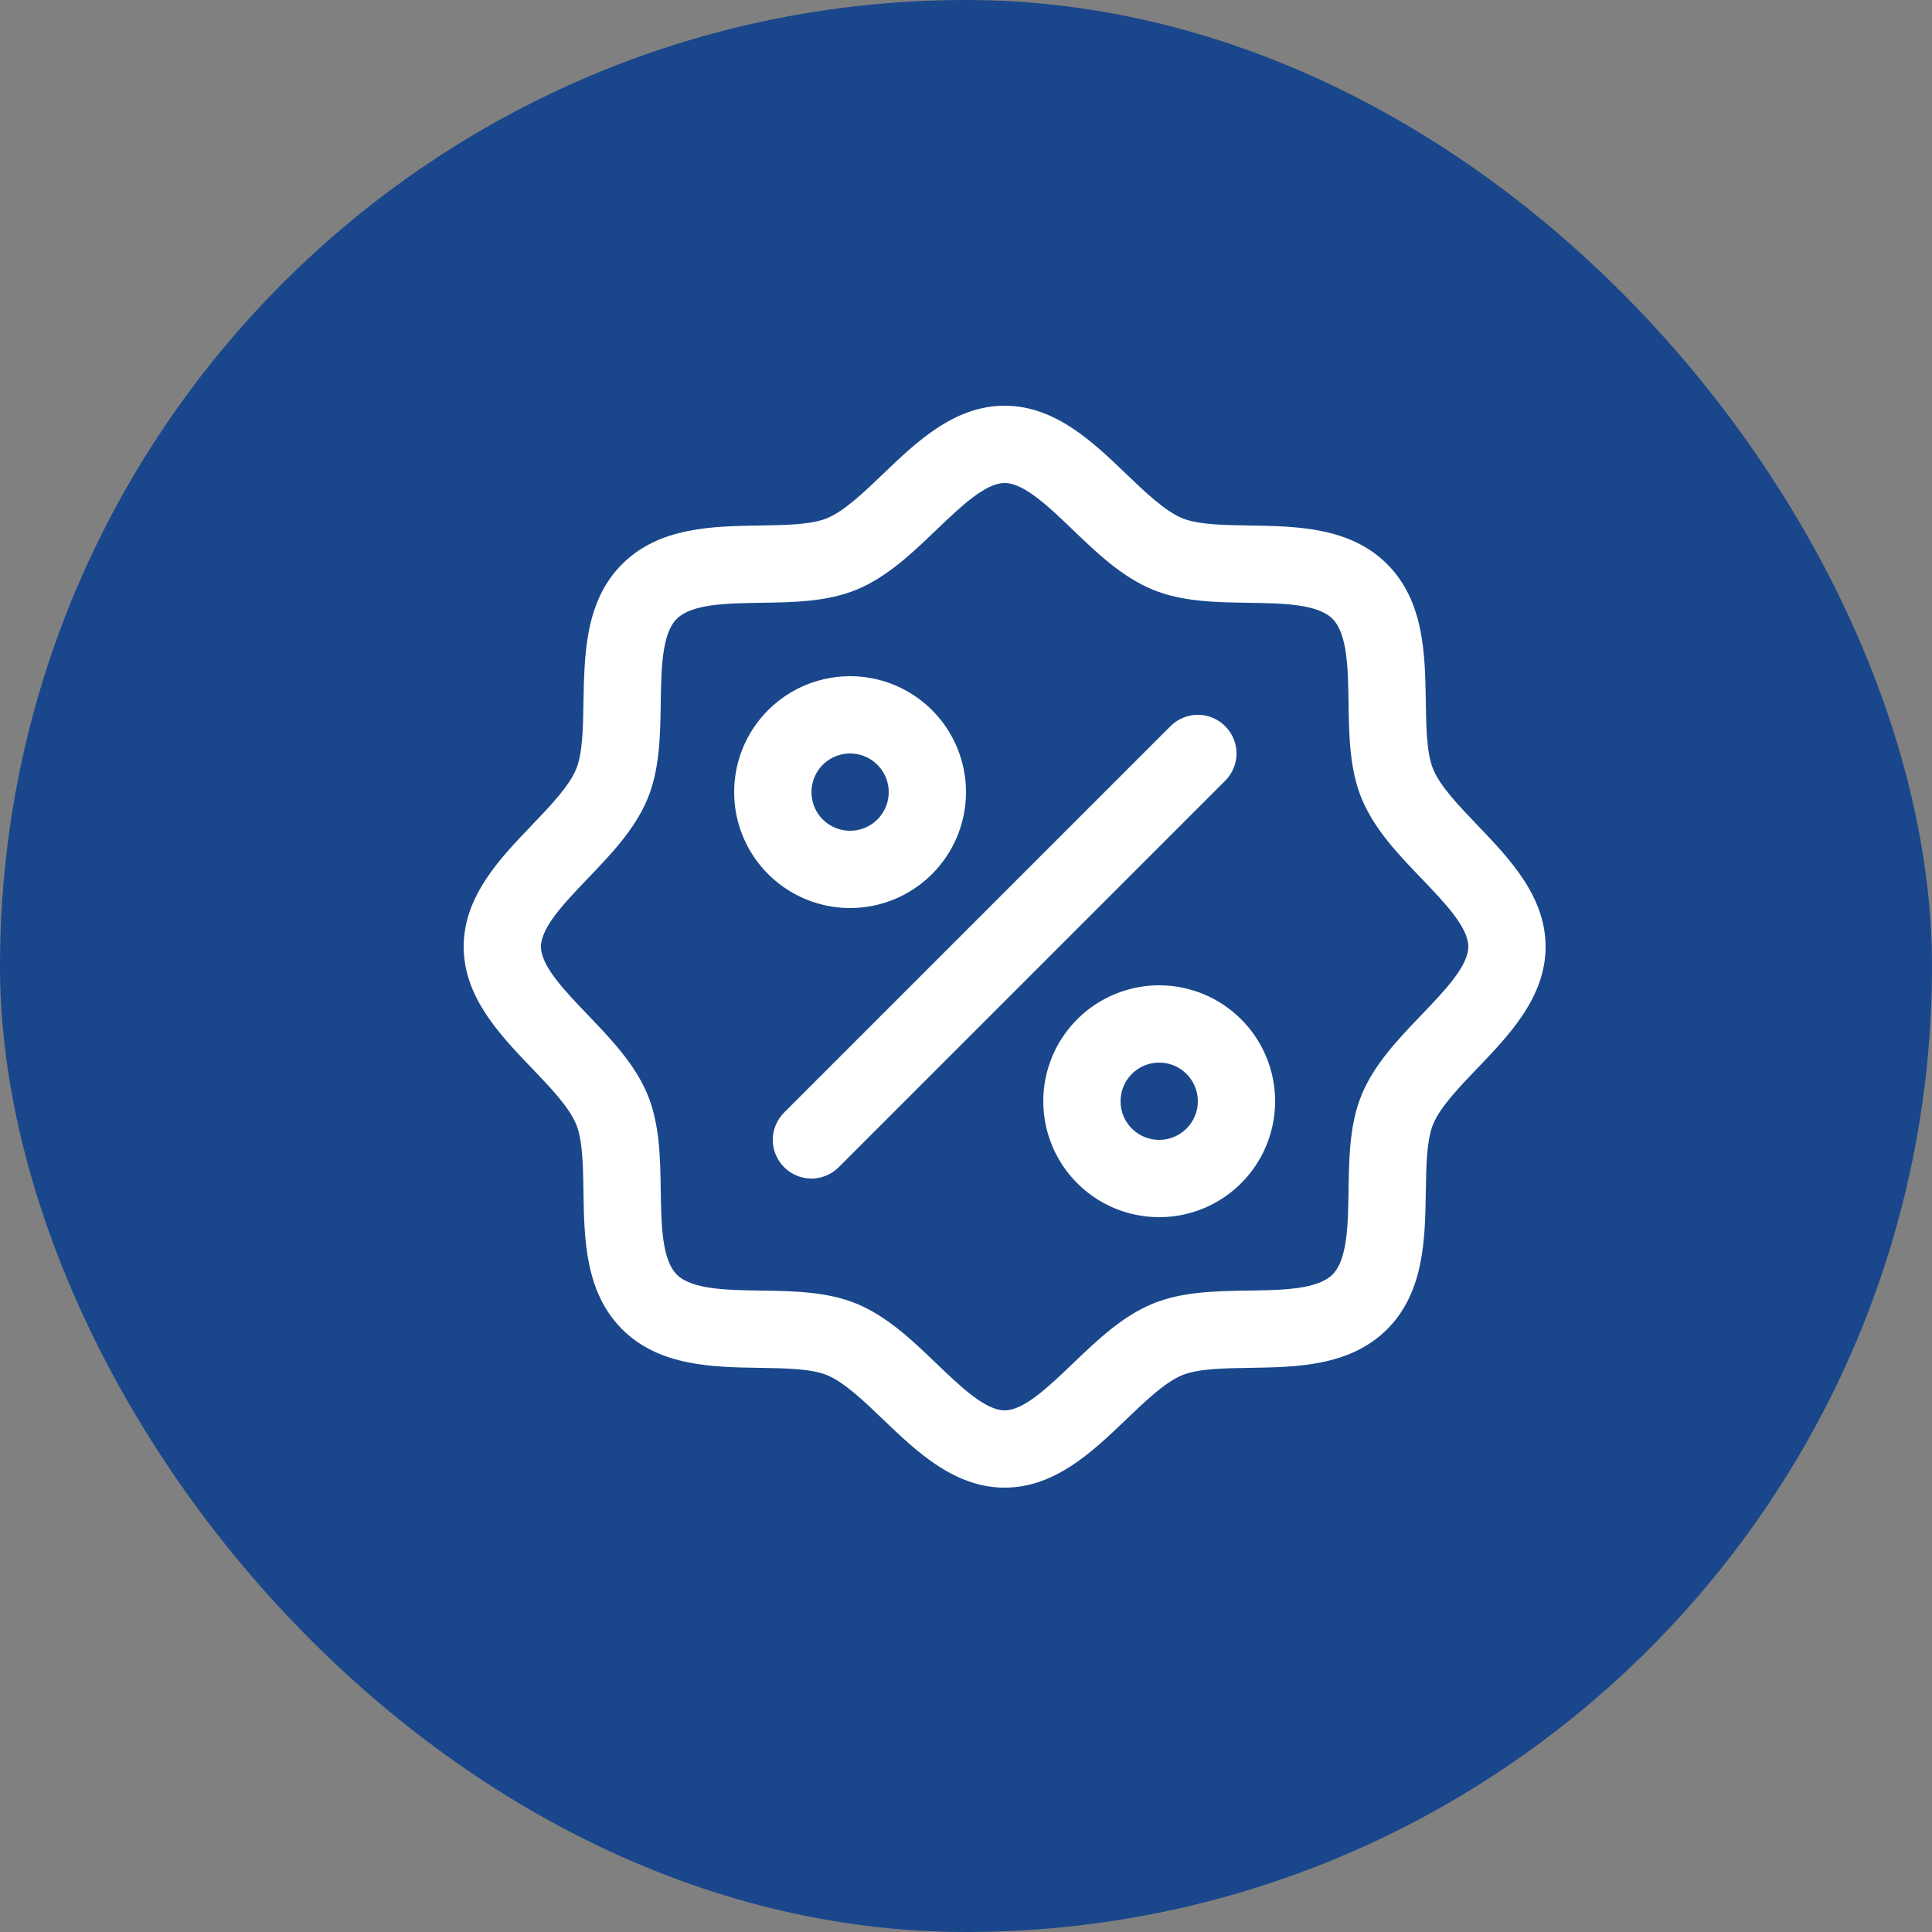
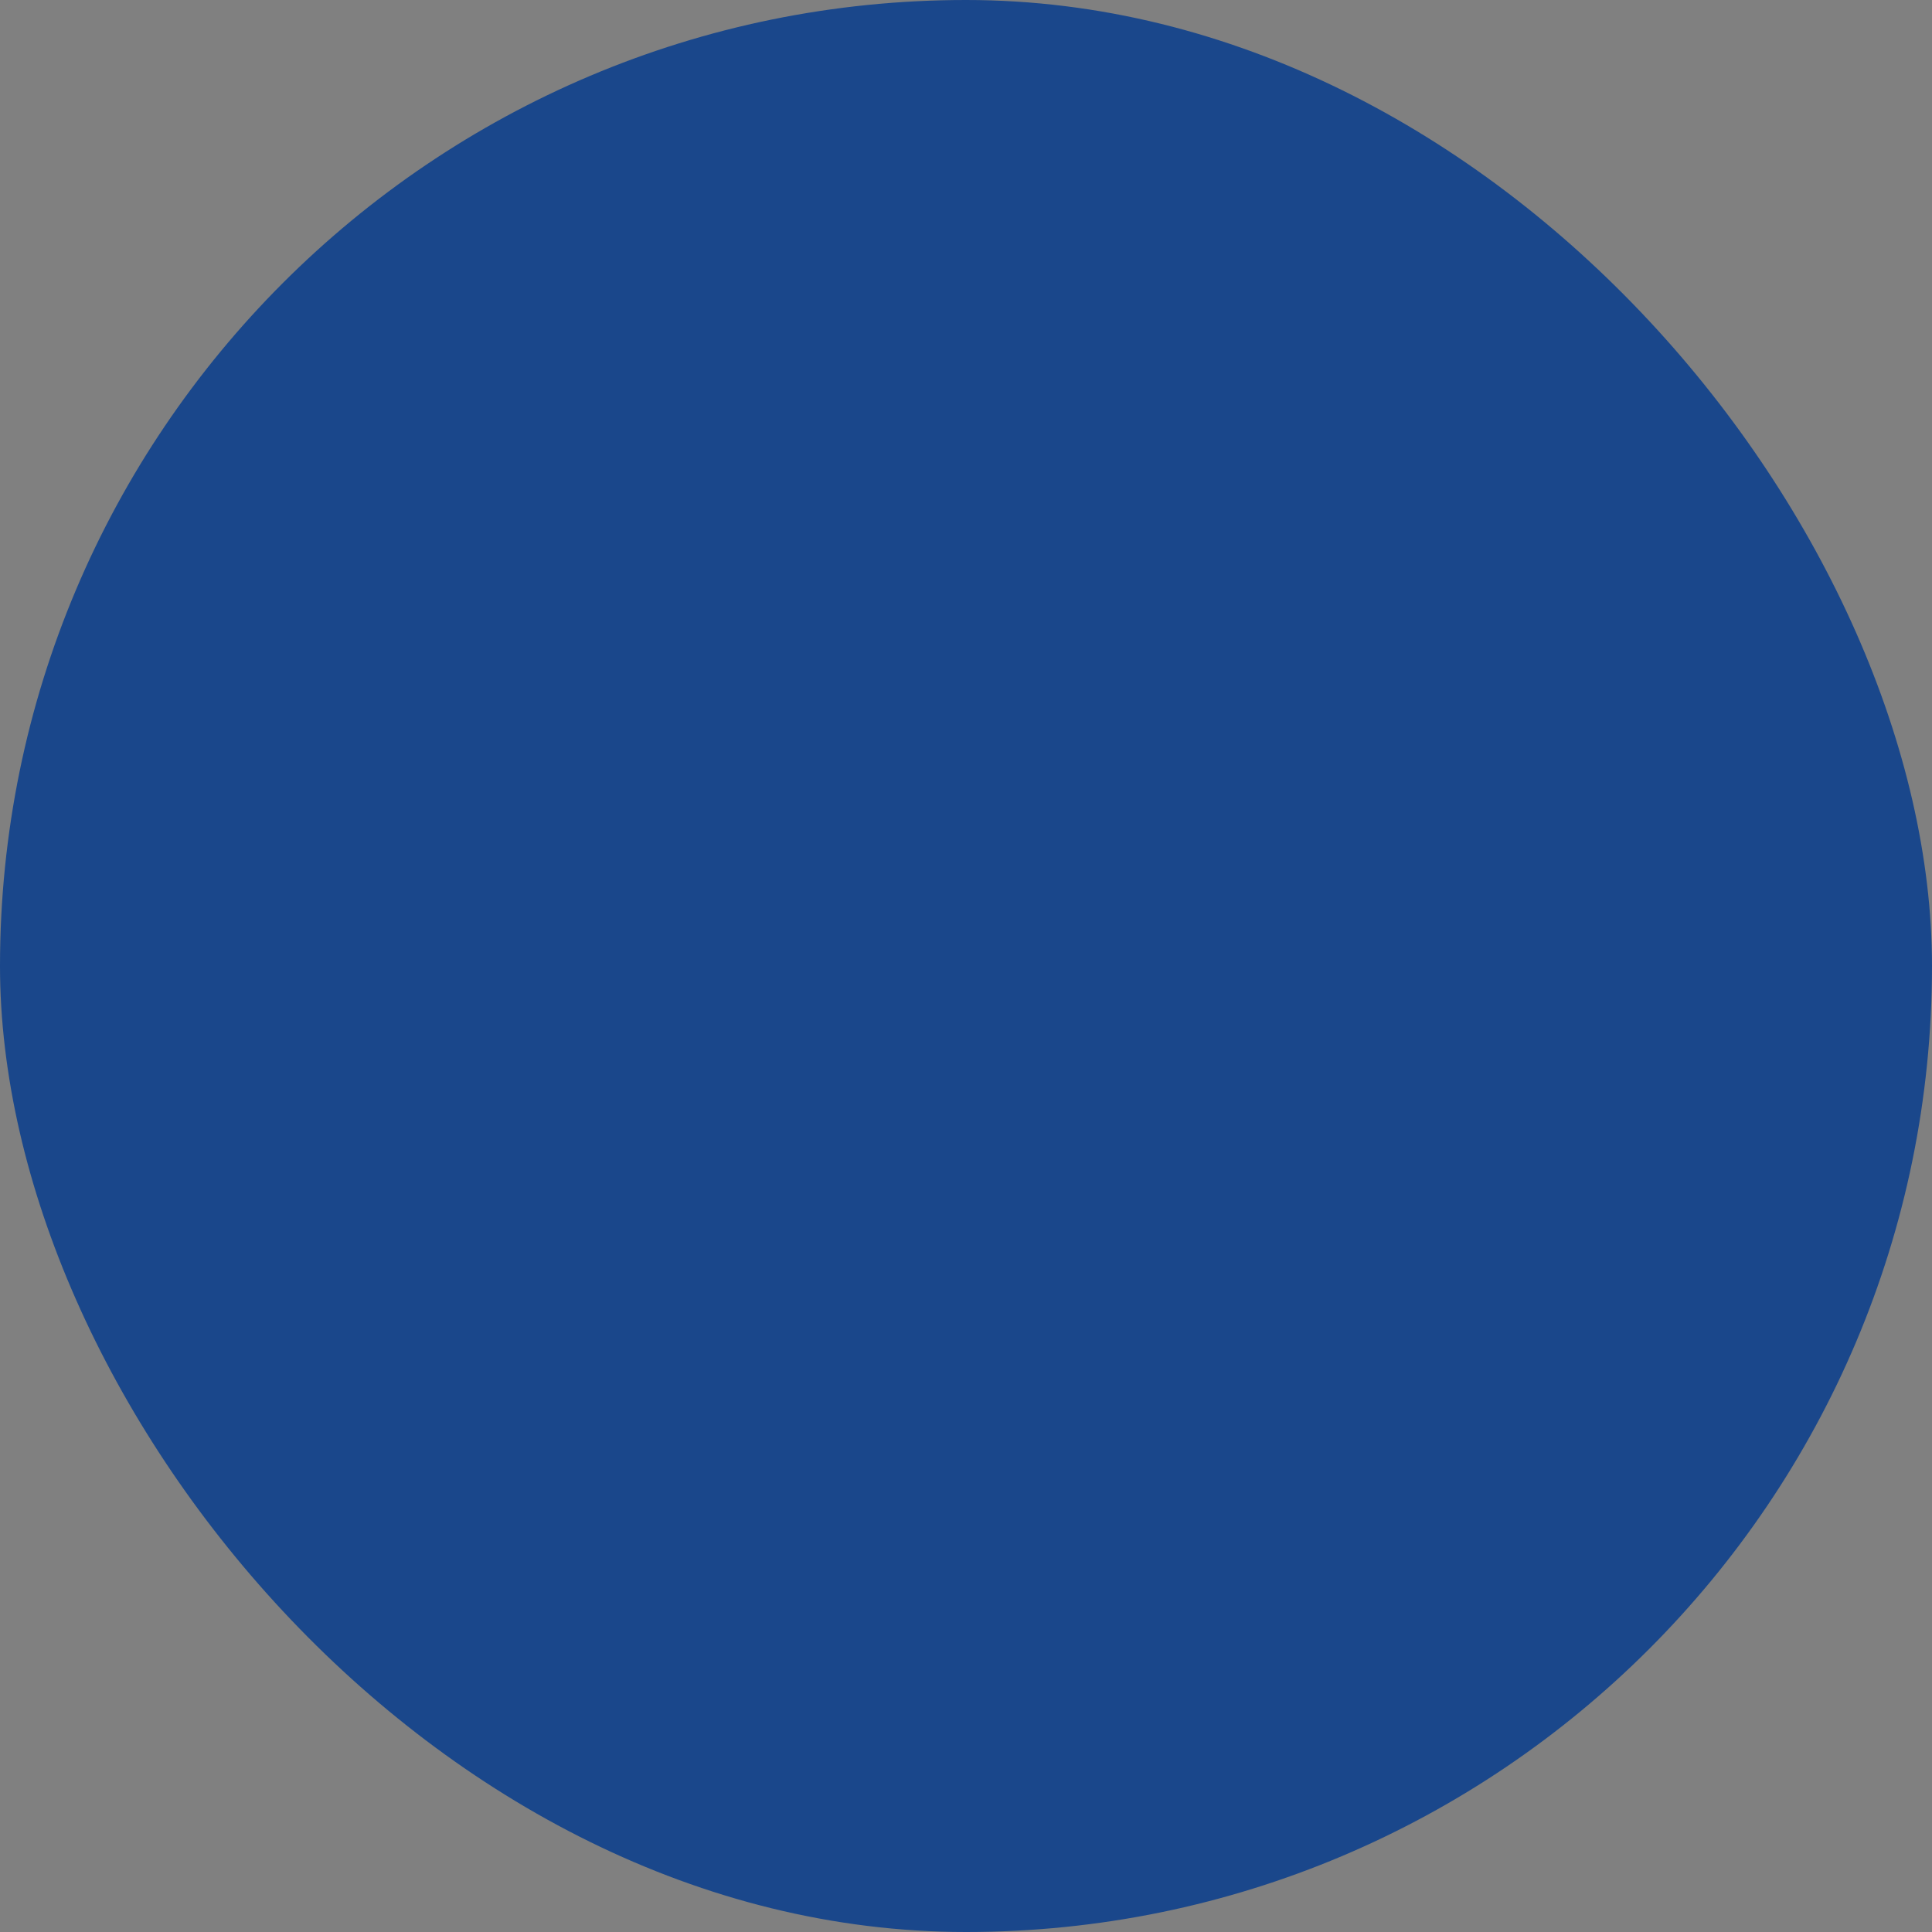
<svg xmlns="http://www.w3.org/2000/svg" fill="none" height="100%" overflow="visible" preserveAspectRatio="none" style="display: block;" viewBox="0 0 50 50" width="100%">
  <rect x="0" y="0" width="50" height="50" fill="#808080" stroke="none" />
  <g id="Frame 10">
    <rect fill="#1A478B" height="50" rx="25" width="50" />
-     <path d="M38.233 21.352C37.761 20.86 37.274 20.352 37.09 19.906C36.92 19.497 36.91 18.82 36.9 18.164C36.881 16.944 36.861 15.561 35.9 14.6C34.939 13.639 33.556 13.619 32.336 13.6C31.68 13.59 31.003 13.58 30.594 13.41C30.149 13.226 29.64 12.739 29.148 12.268C28.285 11.439 27.305 10.5 26 10.5C24.695 10.5 23.716 11.439 22.852 12.268C22.36 12.739 21.852 13.226 21.406 13.41C21 13.58 20.32 13.59 19.664 13.6C18.444 13.619 17.061 13.639 16.1 14.6C15.139 15.561 15.125 16.944 15.1 18.164C15.09 18.82 15.08 19.497 14.91 19.906C14.726 20.351 14.239 20.86 13.768 21.352C12.939 22.216 12 23.195 12 24.5C12 25.805 12.939 26.784 13.768 27.648C14.239 28.14 14.726 28.648 14.91 29.094C15.08 29.503 15.09 30.18 15.1 30.836C15.119 32.056 15.139 33.439 16.1 34.4C17.061 35.361 18.444 35.381 19.664 35.4C20.32 35.41 20.997 35.42 21.406 35.59C21.851 35.774 22.36 36.261 22.852 36.733C23.715 37.561 24.695 38.5 26 38.5C27.305 38.5 28.284 37.561 29.148 36.733C29.64 36.261 30.148 35.774 30.594 35.59C31.003 35.42 31.68 35.41 32.336 35.4C33.556 35.381 34.939 35.361 35.9 34.4C36.861 33.439 36.881 32.056 36.9 30.836C36.91 30.18 36.92 29.503 37.09 29.094C37.274 28.649 37.761 28.14 38.233 27.648C39.061 26.784 40 25.805 40 24.5C40 23.195 39.061 22.216 38.233 21.352ZM36.789 26.264C36.19 26.889 35.57 27.535 35.241 28.329C34.926 29.091 34.913 29.962 34.9 30.806C34.888 31.681 34.874 32.597 34.485 32.985C34.096 33.373 33.186 33.388 32.306 33.4C31.462 33.413 30.591 33.426 29.829 33.741C29.035 34.07 28.389 34.69 27.764 35.289C27.139 35.888 26.5 36.5 26 36.5C25.5 36.5 24.856 35.885 24.236 35.289C23.616 34.693 22.965 34.07 22.171 33.741C21.409 33.426 20.538 33.413 19.694 33.4C18.819 33.388 17.902 33.374 17.515 32.985C17.128 32.596 17.113 31.686 17.1 30.806C17.087 29.962 17.074 29.091 16.759 28.329C16.43 27.535 15.81 26.889 15.211 26.264C14.613 25.639 14 25 14 24.5C14 24 14.615 23.358 15.211 22.736C15.807 22.115 16.43 21.465 16.759 20.671C17.074 19.909 17.087 19.038 17.1 18.194C17.113 17.319 17.126 16.402 17.515 16.015C17.904 15.627 18.814 15.613 19.694 15.6C20.538 15.588 21.409 15.574 22.171 15.259C22.965 14.93 23.611 14.31 24.236 13.711C24.861 13.113 25.5 12.5 26 12.5C26.5 12.5 27.144 13.115 27.764 13.711C28.384 14.307 29.035 14.93 29.829 15.259C30.591 15.574 31.462 15.588 32.306 15.6C33.181 15.613 34.097 15.626 34.485 16.015C34.873 16.404 34.888 17.314 34.9 18.194C34.913 19.038 34.926 19.909 35.241 20.671C35.57 21.465 36.19 22.111 36.789 22.736C37.388 23.361 38 24 38 24.5C38 25 37.385 25.642 36.789 26.264ZM25 20.5C25 19.907 24.824 19.327 24.494 18.833C24.165 18.34 23.696 17.955 23.148 17.728C22.6 17.501 21.997 17.442 21.415 17.558C20.833 17.673 20.298 17.959 19.879 18.379C19.459 18.798 19.173 19.333 19.058 19.915C18.942 20.497 19.001 21.1 19.228 21.648C19.455 22.196 19.84 22.665 20.333 22.994C20.827 23.324 21.407 23.5 22 23.5C22.796 23.5 23.559 23.184 24.121 22.621C24.684 22.059 25 21.296 25 20.5ZM21 20.5C21 20.302 21.059 20.109 21.169 19.944C21.278 19.78 21.435 19.652 21.617 19.576C21.8 19.5 22.001 19.481 22.195 19.519C22.389 19.558 22.567 19.653 22.707 19.793C22.847 19.933 22.942 20.111 22.981 20.305C23.019 20.499 23 20.7 22.924 20.883C22.848 21.065 22.72 21.222 22.556 21.331C22.391 21.441 22.198 21.5 22 21.5C21.735 21.5 21.48 21.395 21.293 21.207C21.105 21.02 21 20.765 21 20.5ZM30 25.5C29.407 25.5 28.827 25.676 28.333 26.006C27.84 26.335 27.455 26.804 27.228 27.352C27.001 27.9 26.942 28.503 27.058 29.085C27.173 29.667 27.459 30.202 27.879 30.621C28.298 31.041 28.833 31.327 29.415 31.442C29.997 31.558 30.6 31.499 31.148 31.272C31.696 31.045 32.165 30.66 32.494 30.167C32.824 29.673 33 29.093 33 28.5C33 27.704 32.684 26.941 32.121 26.379C31.559 25.816 30.796 25.5 30 25.5ZM30 29.5C29.802 29.5 29.609 29.441 29.444 29.331C29.28 29.222 29.152 29.065 29.076 28.883C29 28.7 28.981 28.499 29.019 28.305C29.058 28.111 29.153 27.933 29.293 27.793C29.433 27.653 29.611 27.558 29.805 27.519C29.999 27.481 30.2 27.5 30.383 27.576C30.565 27.652 30.722 27.78 30.831 27.944C30.941 28.109 31 28.302 31 28.5C31 28.765 30.895 29.02 30.707 29.207C30.52 29.395 30.265 29.5 30 29.5ZM31.707 20.207L21.707 30.207C21.615 30.3 21.504 30.374 21.383 30.424C21.262 30.475 21.131 30.501 21 30.501C20.869 30.501 20.738 30.475 20.617 30.424C20.496 30.374 20.385 30.3 20.293 30.207C20.2 30.115 20.126 30.004 20.076 29.883C20.025 29.762 19.999 29.631 19.999 29.5C19.999 29.369 20.025 29.238 20.076 29.117C20.126 28.996 20.2 28.885 20.293 28.793L30.293 18.793C30.385 18.7 30.496 18.626 30.617 18.576C30.738 18.525 30.869 18.499 31 18.499C31.131 18.499 31.262 18.525 31.383 18.576C31.504 18.626 31.615 18.7 31.707 18.793C31.8 18.885 31.874 18.996 31.924 19.117C31.975 19.238 32.001 19.369 32.001 19.5C32.001 19.631 31.975 19.762 31.924 19.883C31.874 20.004 31.8 20.115 31.707 20.207Z" fill="white" id="Vector" />
  </g>
</svg>